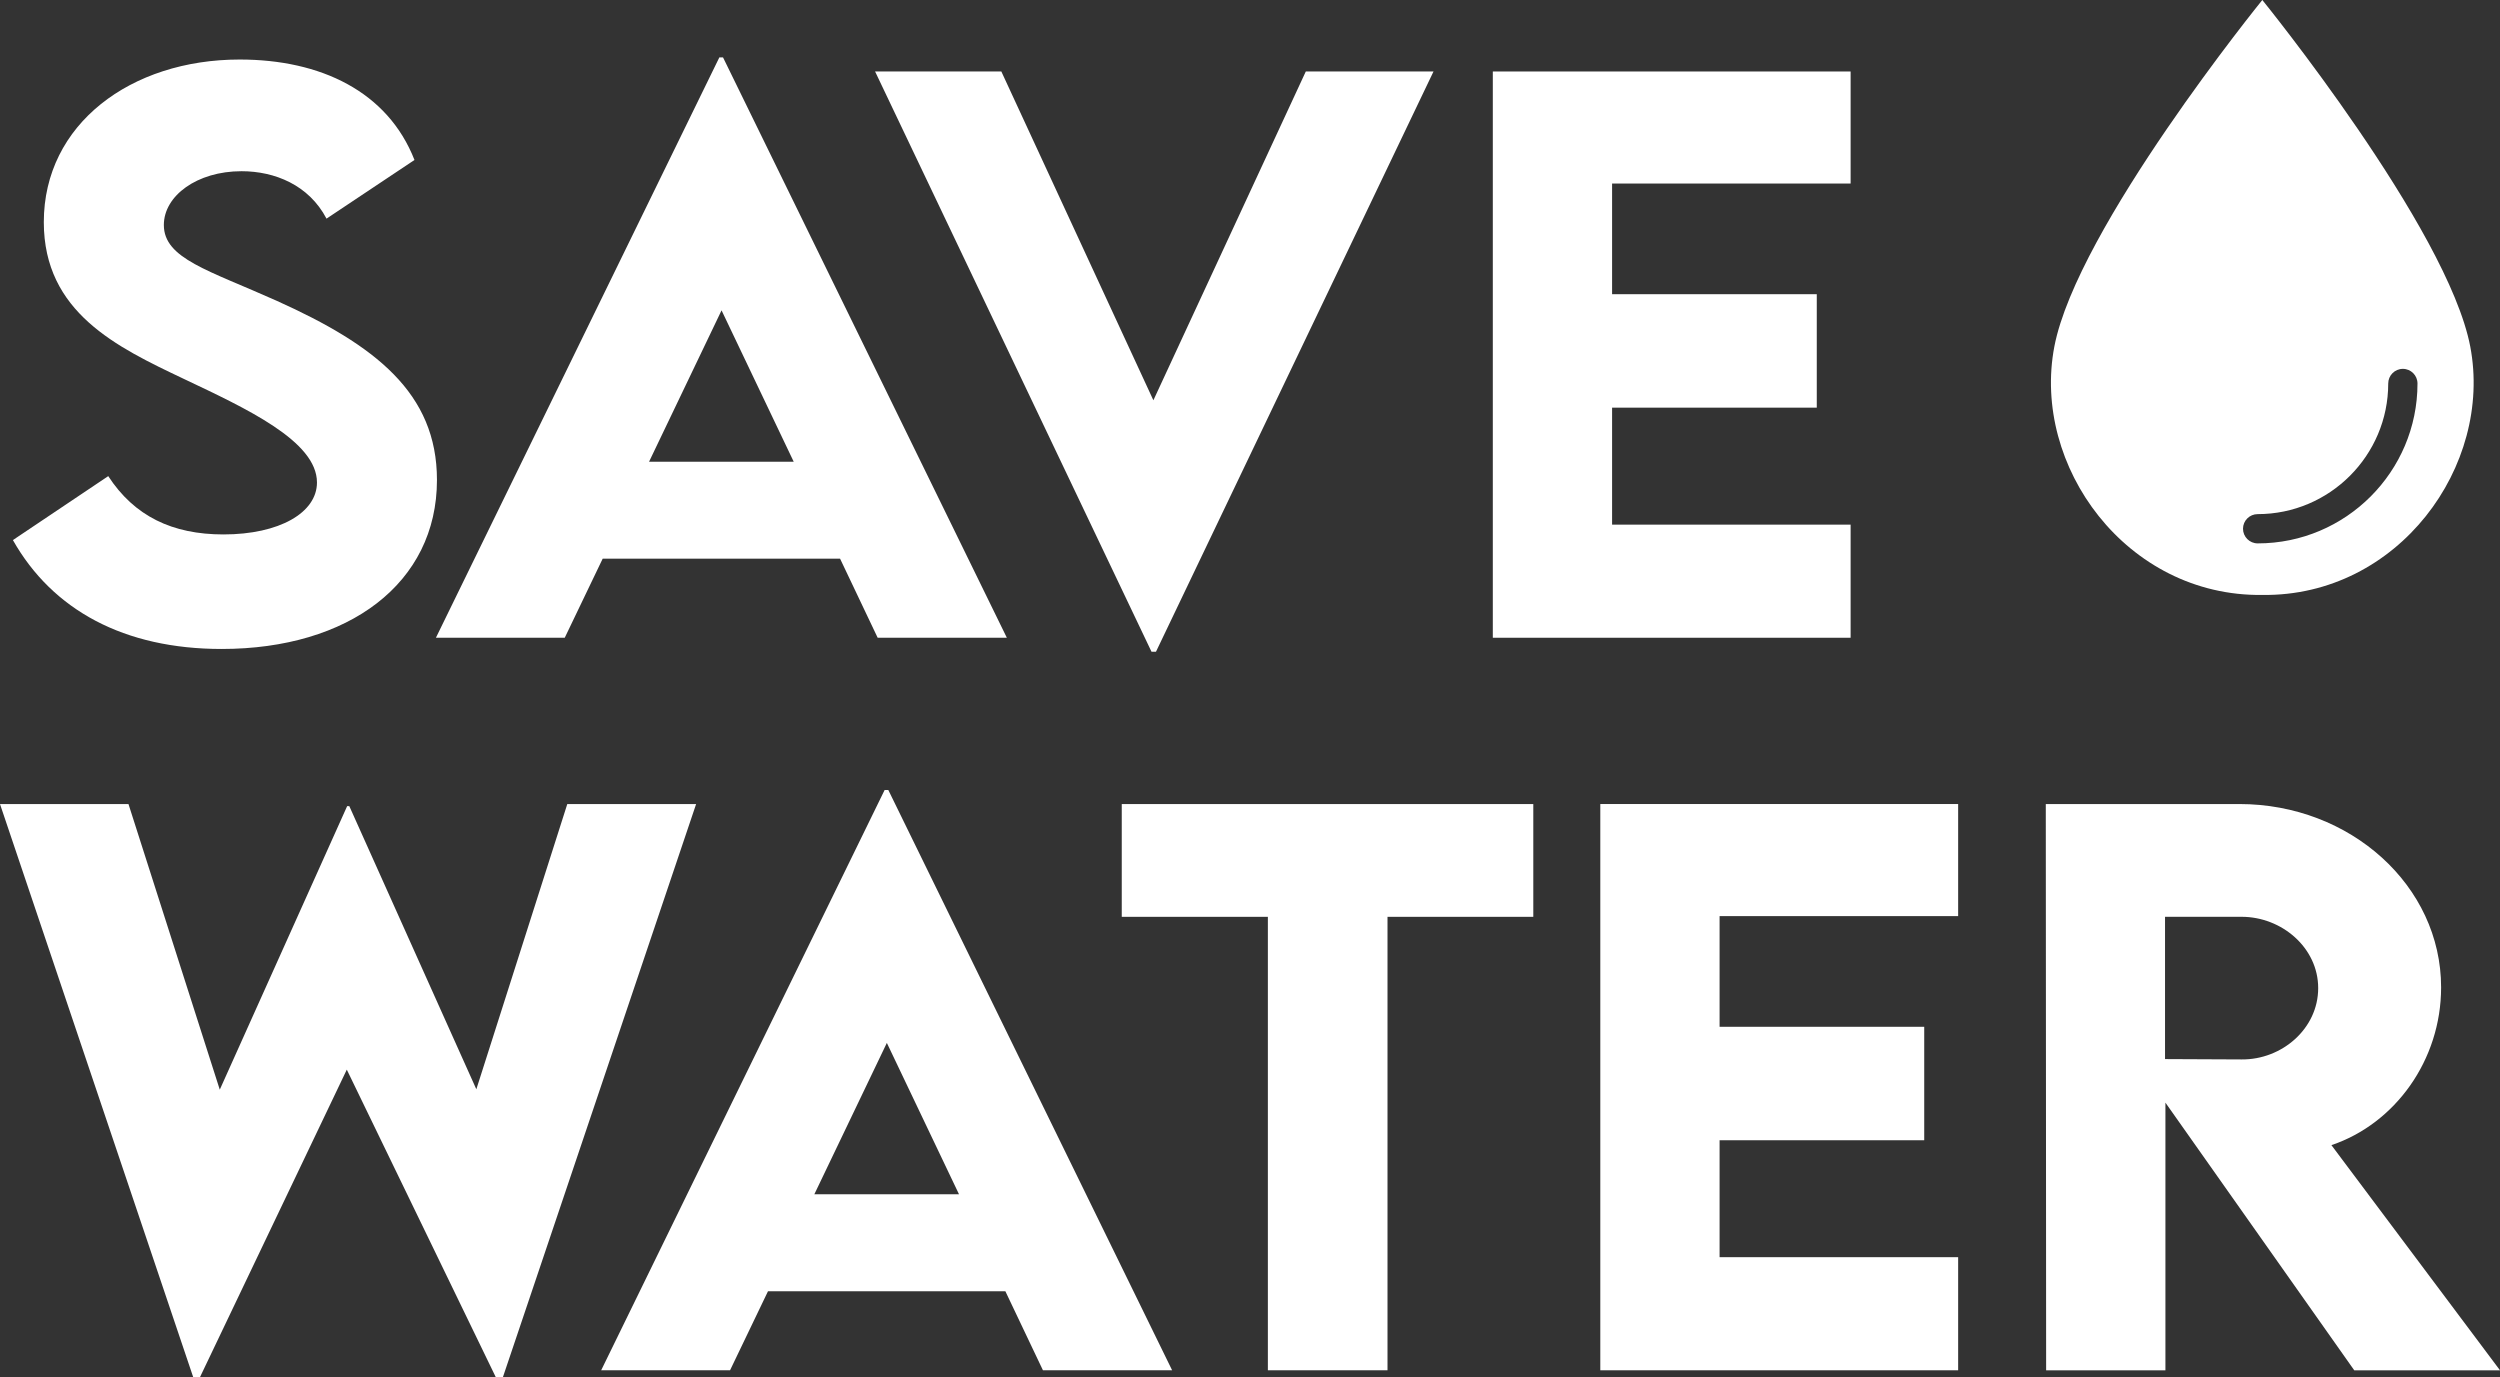
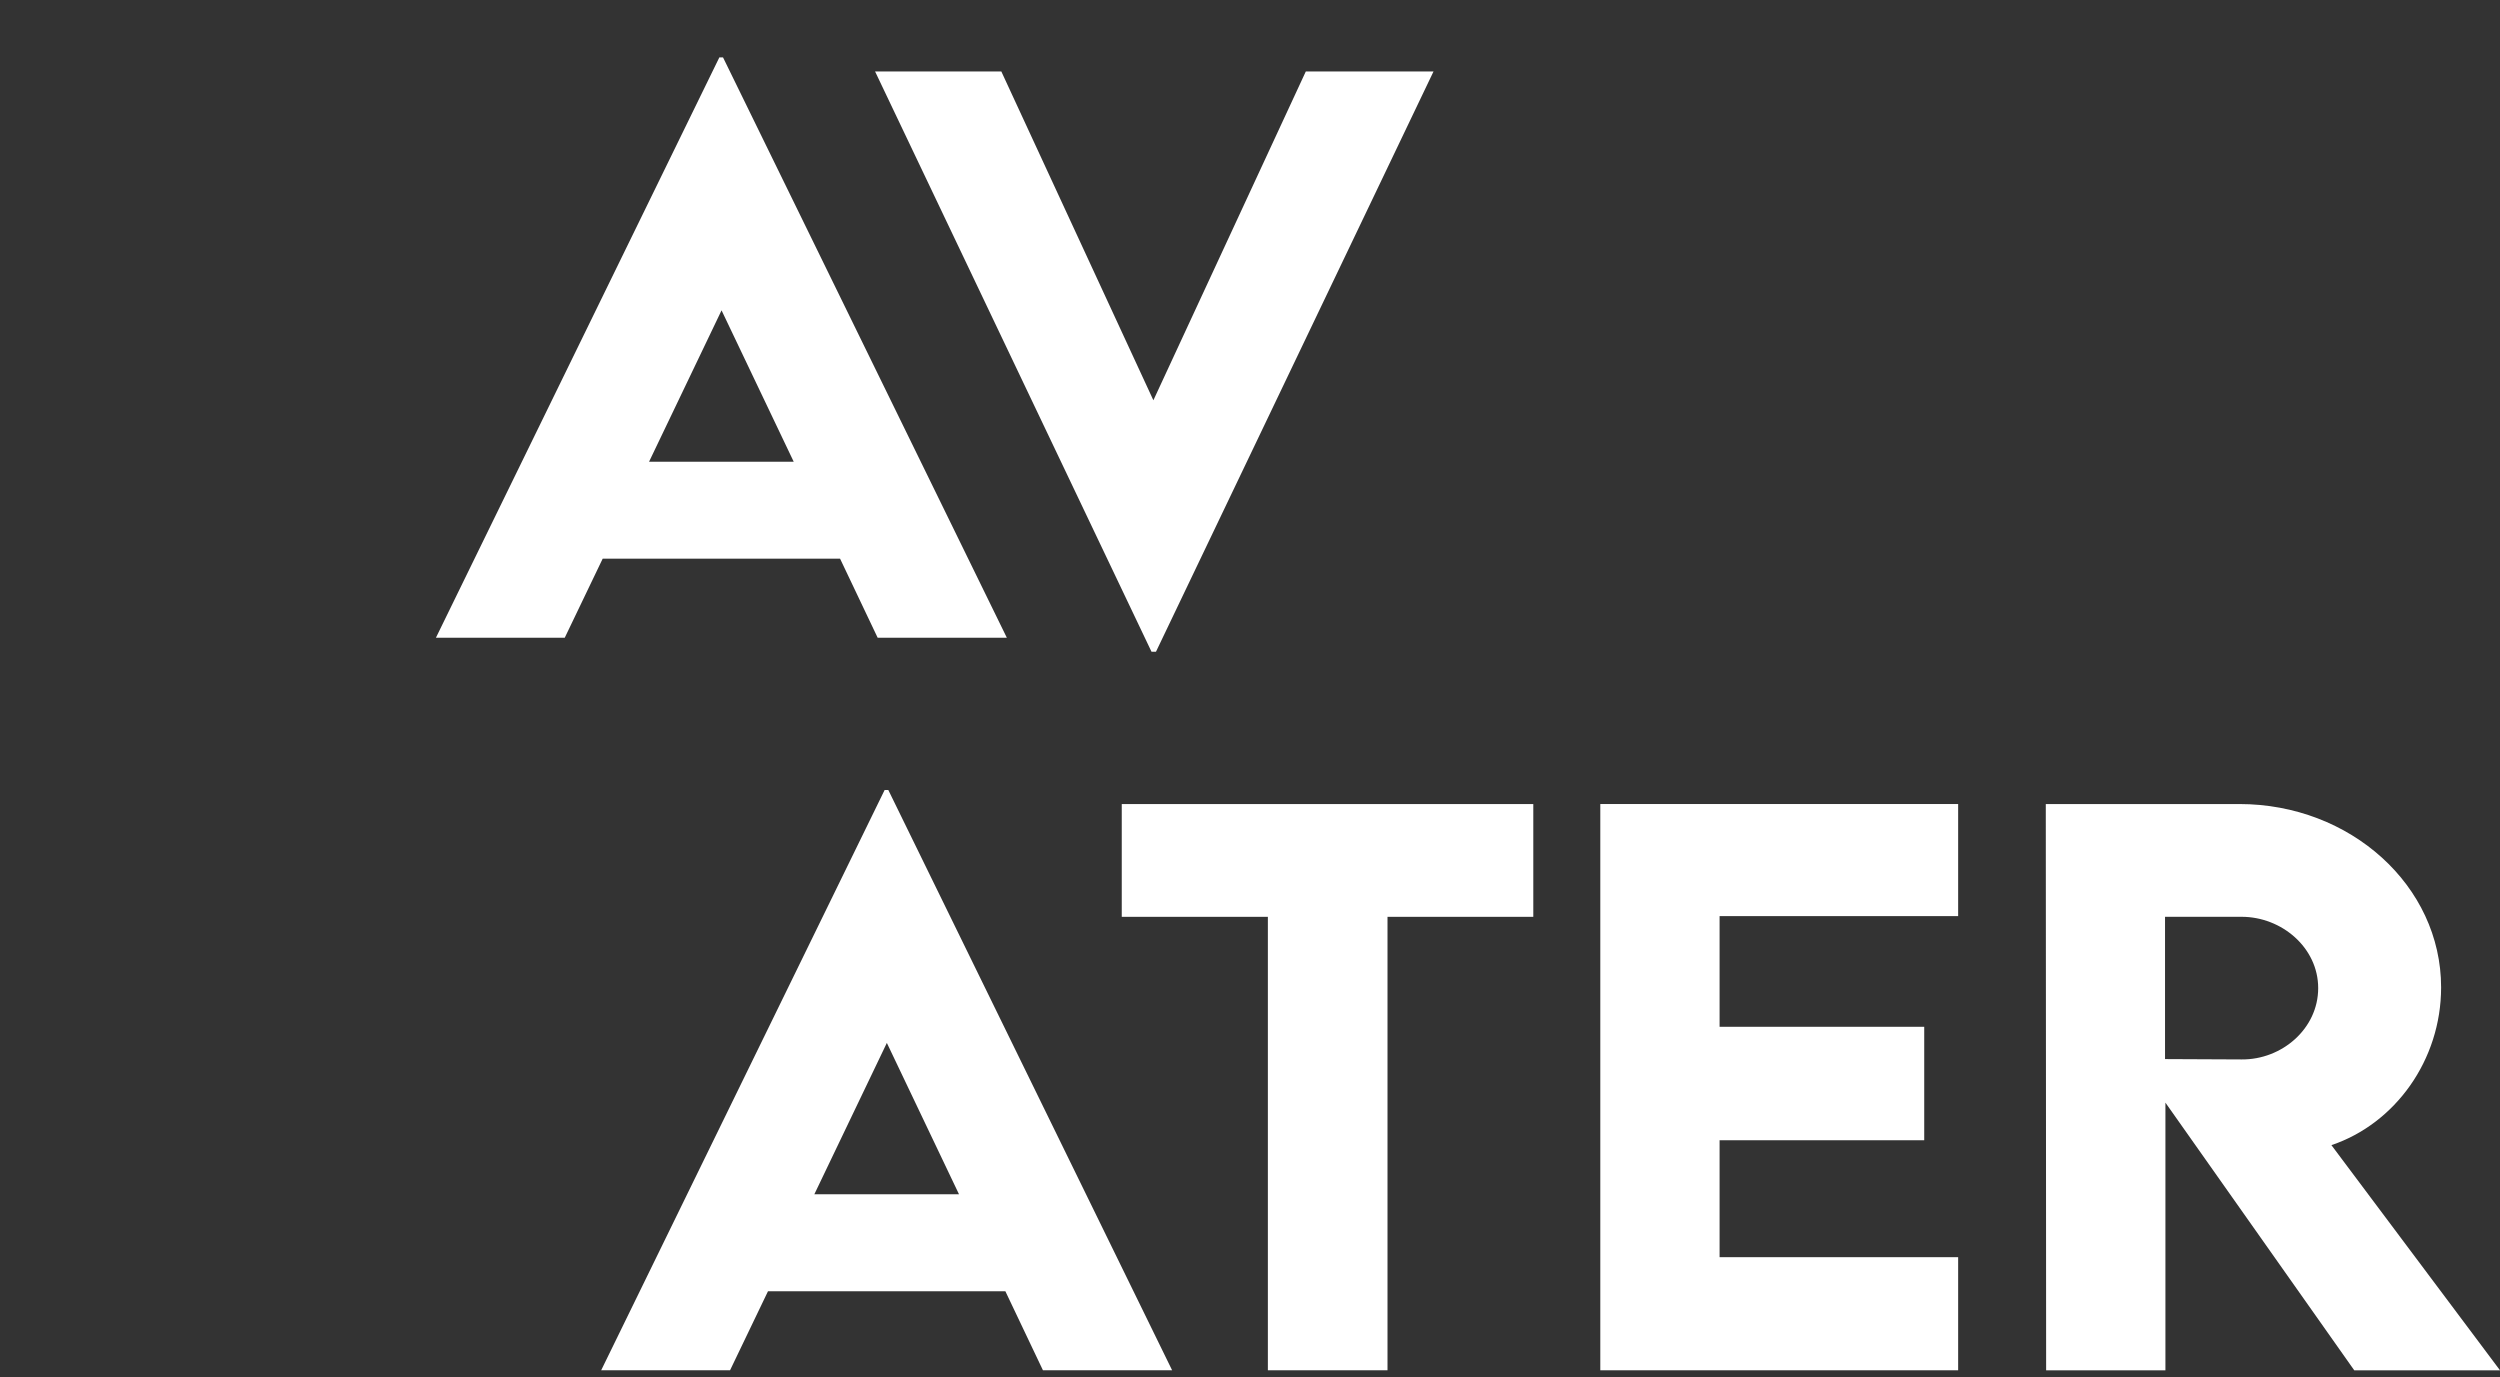
<svg xmlns="http://www.w3.org/2000/svg" width="200.248" height="110.325" viewBox="1473 2491 200.248 110.325">
  <rect x="1473" y="2491" width="200.248" height="110.325" fill="#333333" stroke="none" />
  <g transform="matrix(1,0,0,1,196.338,65.391)">
    <g transform="matrix(1,0,0,1,1277.695,2430.377)">
-       <path d="M 0 27.671 L 7.637 22.548 C 9.729 25.757 12.767 27.219 16.864 27.219 C 21.346 27.219 24.356 25.476 24.356 23.057 C 24.356 19.735 18.664 17.12 13.681 14.755 C 8.345 12.222 2.476 9.437 2.476 2.205 C 2.476 -5.642 9.437 -10.821 18.163 -10.821 C 24.651 -10.821 30.015 -8.26 32.167 -2.775 L 25.12 1.924 C 23.705 -0.776 20.966 -1.875 18.312 -1.875 C 14.744 -1.875 12.091 0.096 12.091 2.433 C 12.091 5.133 15.687 6.061 21.14 8.508 C 29.015 12.055 33.967 15.882 33.967 22.858 C 33.967 31.132 26.892 36.393 16.718 36.393 C 8.935 36.393 3.184 33.298 0 27.671" transform="matrix(1,0,0,1,0,10.821)" fill="#ffffff" fill-rule="evenodd" />
-     </g>
+       </g>
    <g transform="matrix(1,0,0,1,1311.579,2430.207)">
      <path d="M 23.272 28.865 L 4.256 28.865 L 1.218 35.196 L -9.101 35.196 L 13.601 -11.288 L 13.896 -11.288 L 36.629 35.196 L 26.282 35.196 L 23.272 28.865 Z M 19.559 21.1 L 13.778 8.973 L 7.97 21.1 L 19.559 21.1 Z" transform="matrix(1,0,0,1,9.101,11.288)" fill="#ffffff" fill-rule="evenodd" />
    </g>
    <g transform="matrix(1,0,0,1,1346.755,2431.334)">
      <path d="M 32.156 0 L 9.924 46.481 L 9.568 46.481 L -12.575 0 L -2.462 0 L 9.717 26.337 L 21.926 0 L 32.156 0 Z" transform="matrix(1,0,0,1,12.575,0)" fill="#ffffff" fill-rule="evenodd" />
    </g>
    <g transform="matrix(1,0,0,1,1396.235,2431.335)">
-       <path d="M 6.868 6.452 L 6.868 15.316 L 23.263 15.316 L 23.263 24.404 L 6.868 24.404 L 6.868 33.774 L 25.974 33.774 L 25.974 42.834 L -2.686 42.834 L -2.686 -2.523 L 25.974 -2.523 L 25.974 6.452 L 6.868 6.452 Z" transform="matrix(1,0,0,1,2.686,2.523)" fill="#ffffff" fill-rule="evenodd" />
-     </g>
+       </g>
    <g transform="matrix(1,0,0,1,1276.662,2490.014)">
-       <path d="M 32.665 0 L 25.38 22.844 L 15.206 0.167 L 15.032 0.167 L 4.83 22.876 L -2.483 0 L -12.774 0 L 2.707 45.919 L 3.237 45.919 L 15.004 21.272 L 26.945 45.919 L 27.503 45.919 L 42.984 0 L 32.665 0 Z" transform="matrix(1,0,0,1,12.774,0)" fill="#ffffff" fill-rule="evenodd" />
-     </g>
+       </g>
    <g transform="matrix(1,0,0,1,1324.815,2488.887)">
      <path d="M 16.322 0 L -6.383 46.481 L 3.94 46.481 L 6.978 40.153 L 25.994 40.153 L 29.003 46.481 L 39.351 46.481 L 16.617 0 L 16.322 0 Z M 16.5 20.258 L 22.28 32.384 L 10.691 32.384 L 16.5 20.258 Z" transform="matrix(1,0,0,1,6.383,0)" fill="#ffffff" fill-rule="evenodd" />
    </g>
    <g transform="matrix(1,0,0,1,1366.514,2490.014)">
      <path d="M 0 0 L 0 9.032 L 11.703 9.032 L 11.703 45.353 L 21.286 45.353 L 21.286 9.032 L 32.964 9.032 L 32.964 0 L 0 0 Z" fill="#ffffff" fill-rule="evenodd" />
    </g>
    <g transform="matrix(1,0,0,1,1404.845,2490.011)">
      <path d="M 0 0 L 0 45.357 L 28.663 45.357 L 28.663 36.297 L 9.554 36.297 L 9.554 26.931 L 25.946 26.931 L 25.946 17.843 L 9.554 17.843 L 9.554 8.978 L 28.663 8.978 L 28.663 0 L 0 0 Z" fill="#ffffff" fill-rule="evenodd" />
    </g>
    <g transform="matrix(1,0,0,1,1440.528,2490.012)">
      <path d="M 17.762 32.606 L 2.637 11.167 L 2.637 32.606 L -6.918 32.606 L -6.946 -12.751 L 8.563 -12.751 C 17.438 -12.751 24.719 -6.224 24.719 1.936 C 24.719 7.763 21.034 12.853 15.933 14.571 L 29.436 32.606 L 17.762 32.606 Z M 2.605 7.678 L 8.741 7.706 C 11.981 7.734 14.873 5.23 14.873 1.993 C 14.873 -1.244 11.953 -3.719 8.741 -3.719 L 2.605 -3.719 L 2.605 7.678 Z" transform="matrix(1,0,0,1,6.946,12.751)" fill="#ffffff" fill-rule="evenodd" />
    </g>
    <g transform="matrix(1,0,0,1,1440.941,2425.609)">
-       <path d="M 24.144 19.953 C 22.33 10.484 7.489 -7.803 7.489 -7.803 C 7.489 -7.803 -7.351 10.484 -9.169 19.953 C -11.001 29.511 -3.406 39.99 7.489 39.852 C 18.381 39.99 25.976 29.511 24.144 19.953 M 7.116 35.722 C 6.468 35.722 5.942 35.195 5.942 34.548 C 5.942 33.901 6.468 33.378 7.116 33.378 C 12.882 33.378 17.574 28.682 17.574 22.916 C 17.574 22.269 18.1 21.742 18.747 21.742 C 19.395 21.742 19.918 22.269 19.918 22.916 C 19.918 29.977 14.177 35.722 7.116 35.722" transform="matrix(1,0,0,1,9.442,7.803)" fill="#ffffff" fill-rule="evenodd" />
-     </g>
+       </g>
  </g>
</svg>